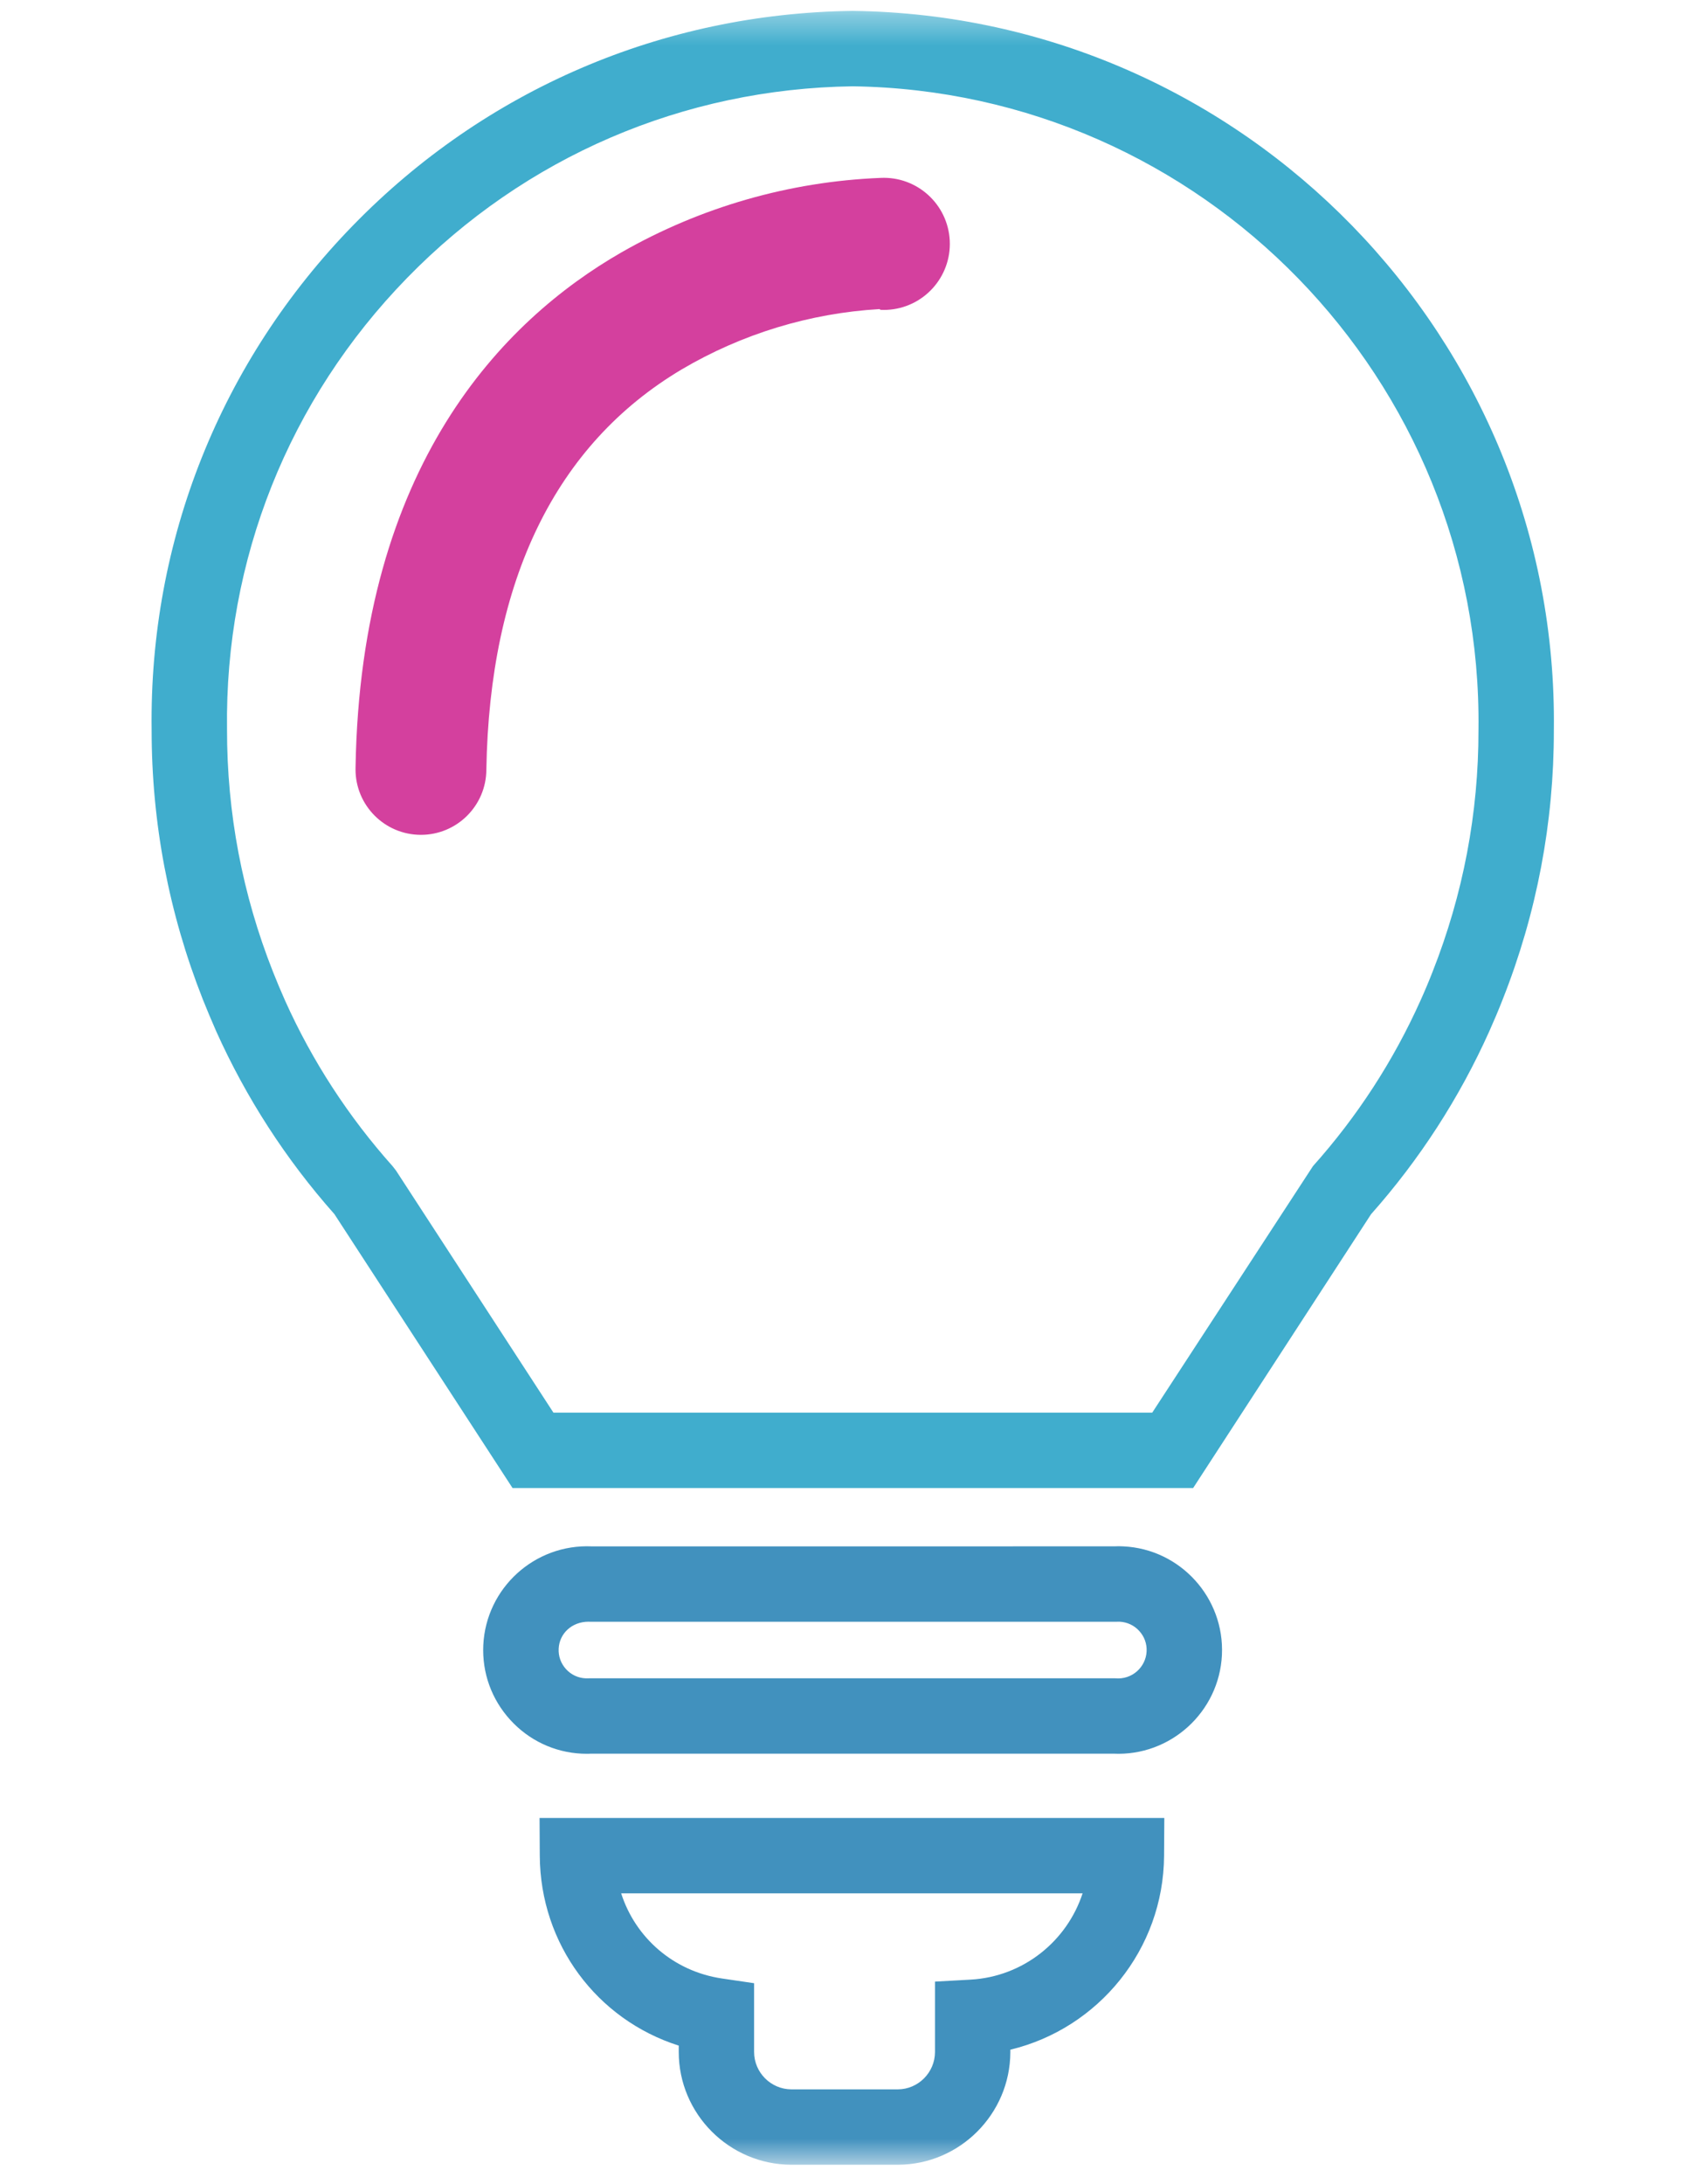
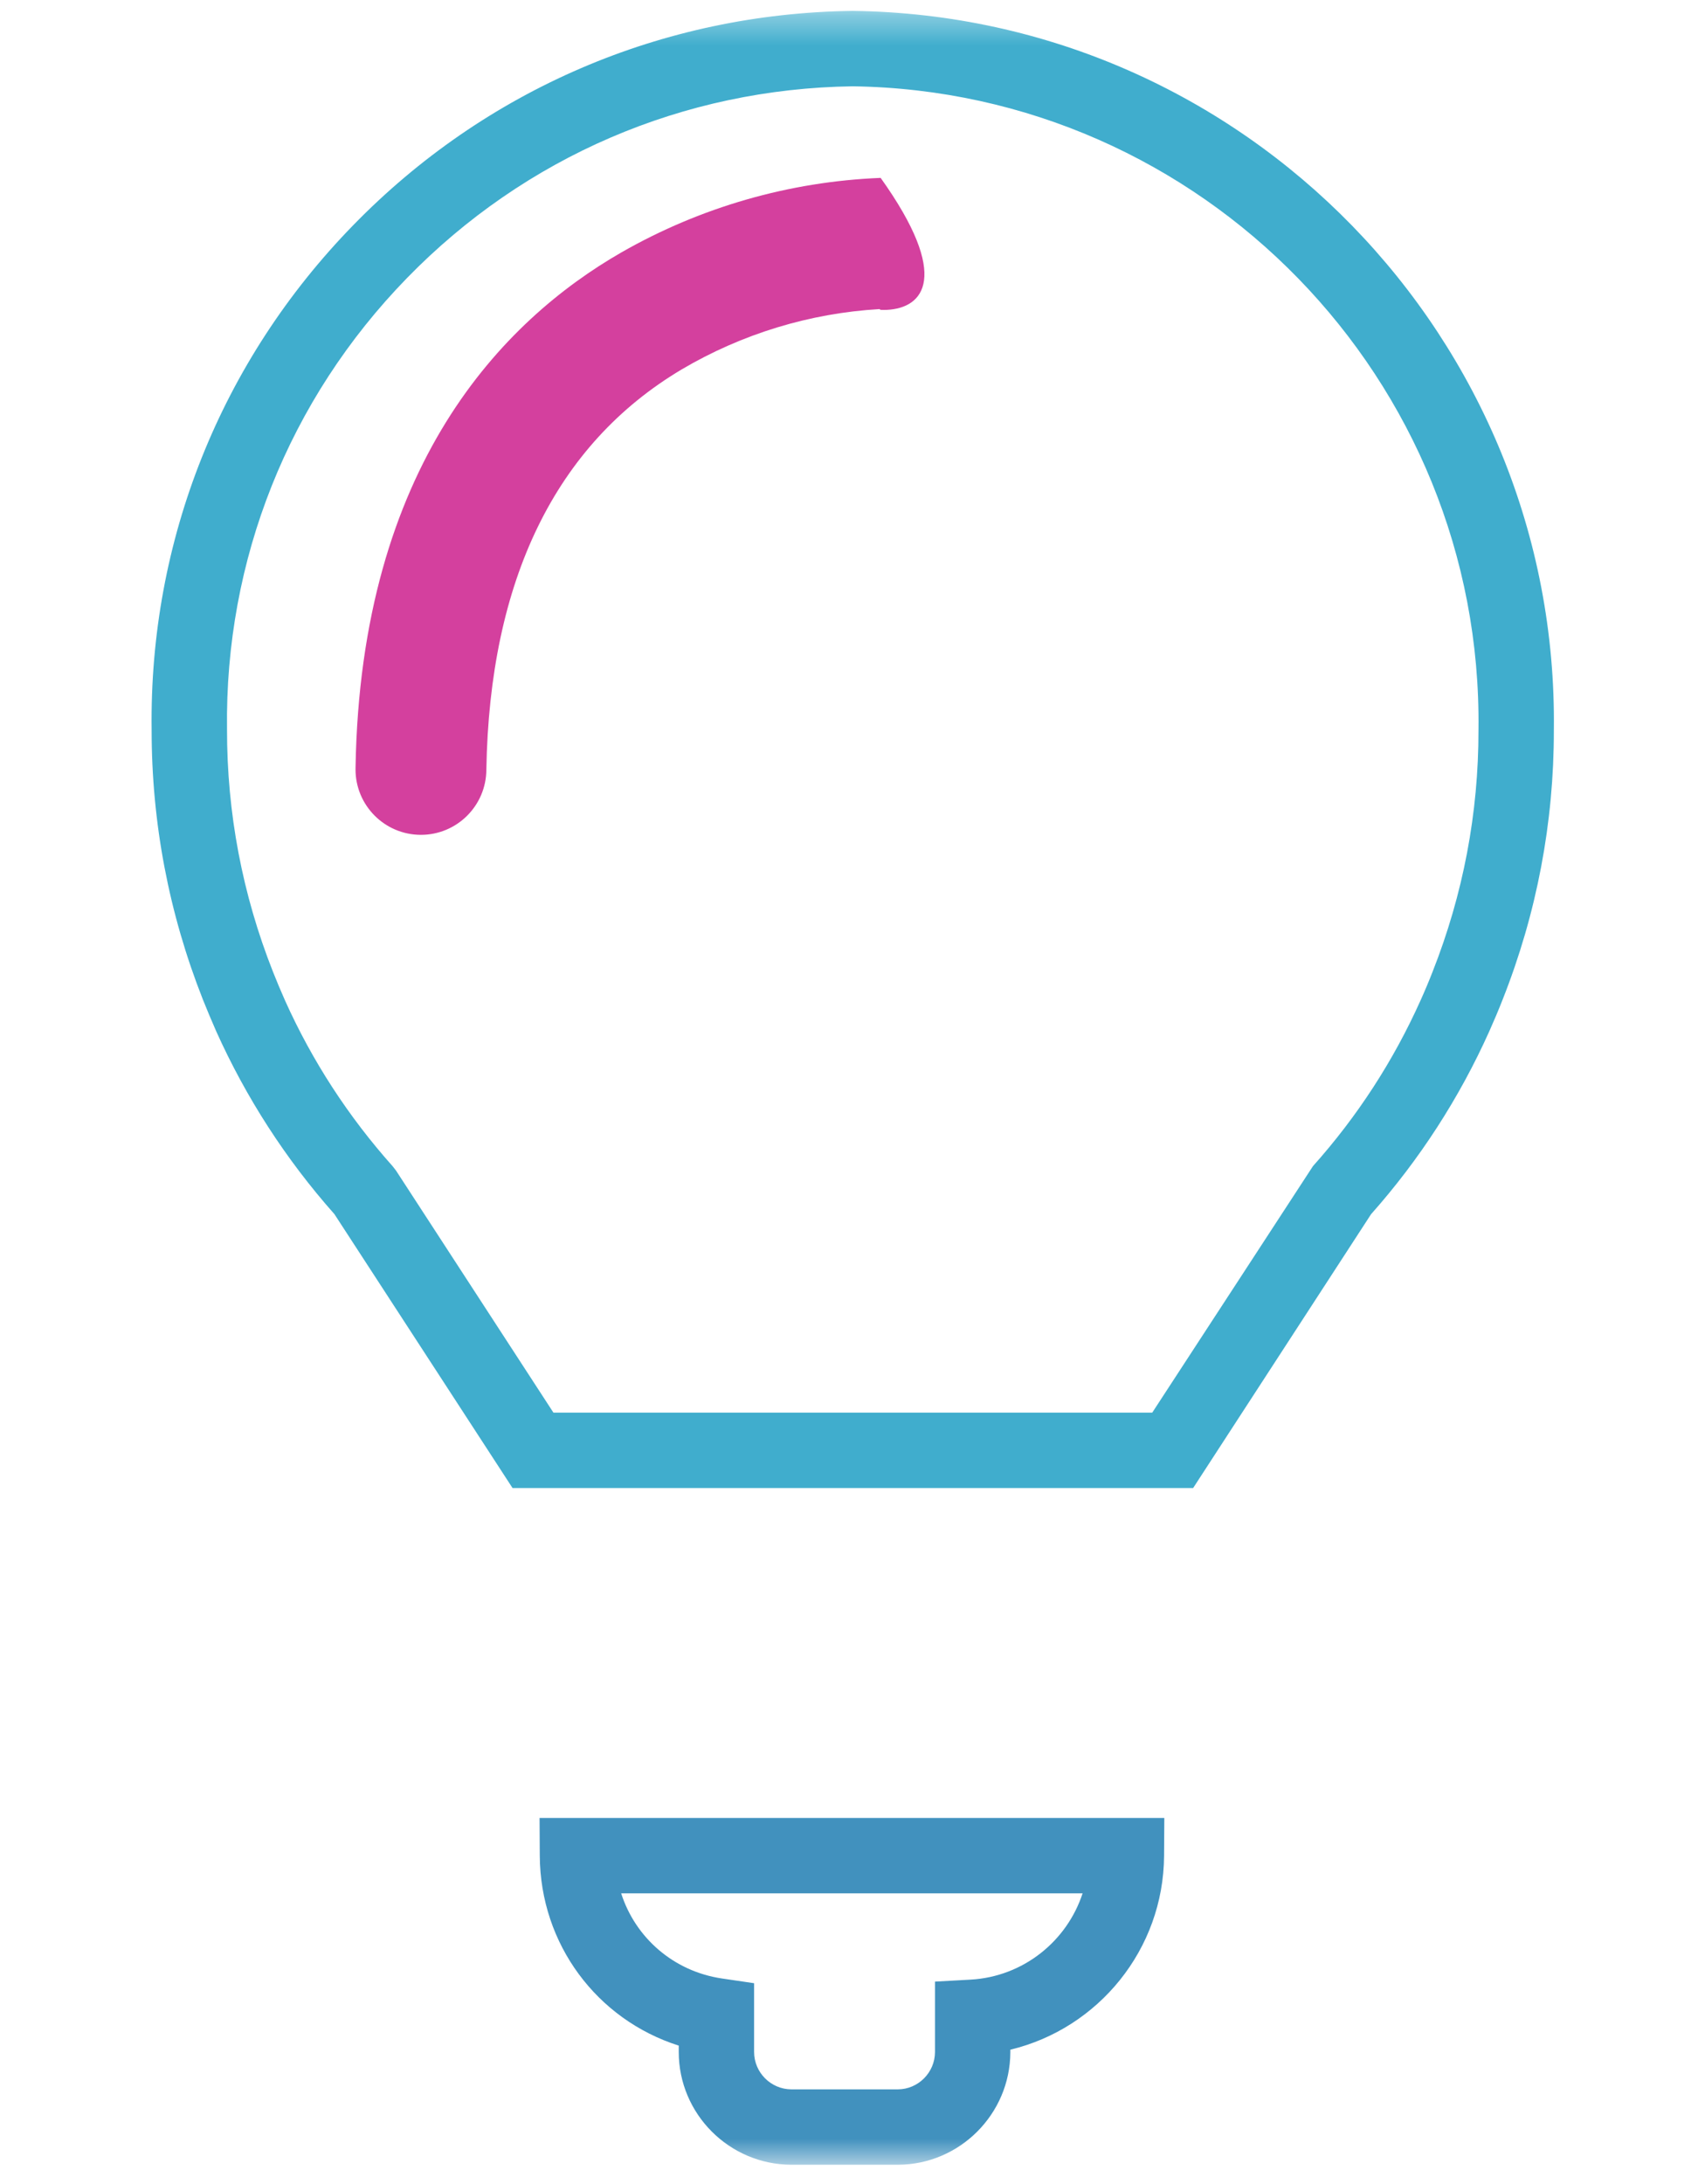
<svg xmlns="http://www.w3.org/2000/svg" width="56" height="72" viewBox="0 0 56 72" fill="none">
  <mask id="mask0_25_47472" style="mask-type:luminance" maskUnits="userSpaceOnUse" x="0" y="0" width="56" height="72">
    <path fill-rule="evenodd" clip-rule="evenodd" d="M0 0.359H56V71.359H0V0.359Z" fill="white" />
  </mask>
  <g mask="url(#mask0_25_47472)">
-     <path fill-rule="evenodd" clip-rule="evenodd" d="M19.36 57.812C19.309 57.812 19.249 57.811 19.186 57.808C18.282 57.765 17.44 57.368 16.826 56.692C16.211 56.016 15.896 55.141 15.939 54.228C16.032 52.345 17.634 50.889 19.521 50.975L36.75 50.974C36.85 50.967 36.95 50.97 37.052 50.975C38.928 51.065 40.389 52.67 40.299 54.556C40.208 56.438 38.6 57.899 36.719 57.808L19.46 57.809C19.439 57.812 19.404 57.812 19.36 57.812ZM19.409 53.458C18.861 53.458 18.448 53.847 18.425 54.347C18.412 54.597 18.498 54.835 18.666 55.02C18.832 55.204 19.063 55.313 19.312 55.325L19.46 55.324H36.777C37.338 55.378 37.791 54.951 37.815 54.436C37.828 54.188 37.742 53.948 37.572 53.763C37.406 53.579 37.176 53.471 36.926 53.458L36.777 53.46H19.46C19.444 53.458 19.426 53.458 19.409 53.458" fill="#4191BE" />
    <path fill-rule="evenodd" clip-rule="evenodd" d="M26.093 71.359C24.047 71.351 22.386 69.683 22.385 67.642V67.432C19.691 66.576 17.82 64.094 17.802 61.177L17.795 59.927H38.399L38.391 61.177C38.372 64.259 36.224 66.87 33.321 67.566V67.651C33.314 69.688 31.652 71.351 29.619 71.359H26.093ZM20.486 62.412C20.954 63.874 22.212 64.983 23.809 65.219L24.87 65.375V67.641C24.87 68.317 25.422 68.871 26.099 68.874H29.613C30.283 68.871 30.833 68.319 30.836 67.646V65.322L32.009 65.257C33.746 65.16 35.188 63.991 35.704 62.412L20.486 62.412Z" fill="#4191BE" />
    <path fill-rule="evenodd" clip-rule="evenodd" d="M39.35 49.051H16.903L11.029 40.023C9.428 38.218 8.116 36.188 7.129 33.992C6.973 33.638 6.829 33.292 6.691 32.949C5.567 30.103 4.999 27.113 5.001 24.057C4.919 17.822 7.277 11.911 11.64 7.433C16.002 2.953 21.85 0.443 28.101 0.359H28.135C41.042 0.527 51.411 11.167 51.246 24.075C51.249 27.114 50.683 30.105 49.558 32.947C49.42 33.3 49.272 33.649 49.118 33.993C48.131 36.192 46.82 38.221 45.218 40.025L39.35 49.051ZM18.252 46.566H38.001L43.302 38.44C44.762 36.808 45.956 34.97 46.851 32.974C46.989 32.669 47.121 32.355 47.245 32.037C48.254 29.485 48.764 26.802 48.76 24.061C48.908 12.51 39.648 3.004 28.117 2.845C22.536 2.923 17.317 5.167 13.421 9.167C9.521 13.17 7.413 18.453 7.487 24.042C7.484 26.801 7.994 29.483 9.002 32.032C9.126 32.347 9.26 32.664 9.401 32.982C10.292 34.967 11.486 36.805 12.946 38.44L13.062 38.589L18.252 46.566Z" fill="#40ADCD" />
-     <path fill-rule="evenodd" clip-rule="evenodd" d="M29.004 10.189C26.703 10.324 24.468 11.007 22.483 12.177C18.317 14.653 16.145 19.137 16.04 25.368C16.036 26.56 15.067 27.523 13.876 27.52C12.684 27.516 11.721 26.547 11.725 25.355C11.725 25.334 11.725 25.311 11.726 25.289C11.895 15.346 16.587 10.565 20.494 8.32C23.105 6.826 26.038 5.984 29.044 5.864C30.245 5.807 31.264 6.734 31.323 7.934C31.38 9.136 30.453 10.156 29.251 10.214C29.183 10.217 29.113 10.217 29.044 10.214L29.004 10.189Z" fill="#D4409E" />
+     <path fill-rule="evenodd" clip-rule="evenodd" d="M29.004 10.189C26.703 10.324 24.468 11.007 22.483 12.177C18.317 14.653 16.145 19.137 16.04 25.368C16.036 26.56 15.067 27.523 13.876 27.52C12.684 27.516 11.721 26.547 11.725 25.355C11.725 25.334 11.725 25.311 11.726 25.289C11.895 15.346 16.587 10.565 20.494 8.32C23.105 6.826 26.038 5.984 29.044 5.864C31.38 9.136 30.453 10.156 29.251 10.214C29.183 10.217 29.113 10.217 29.044 10.214L29.004 10.189Z" fill="#D4409E" />
  </g>
</svg>